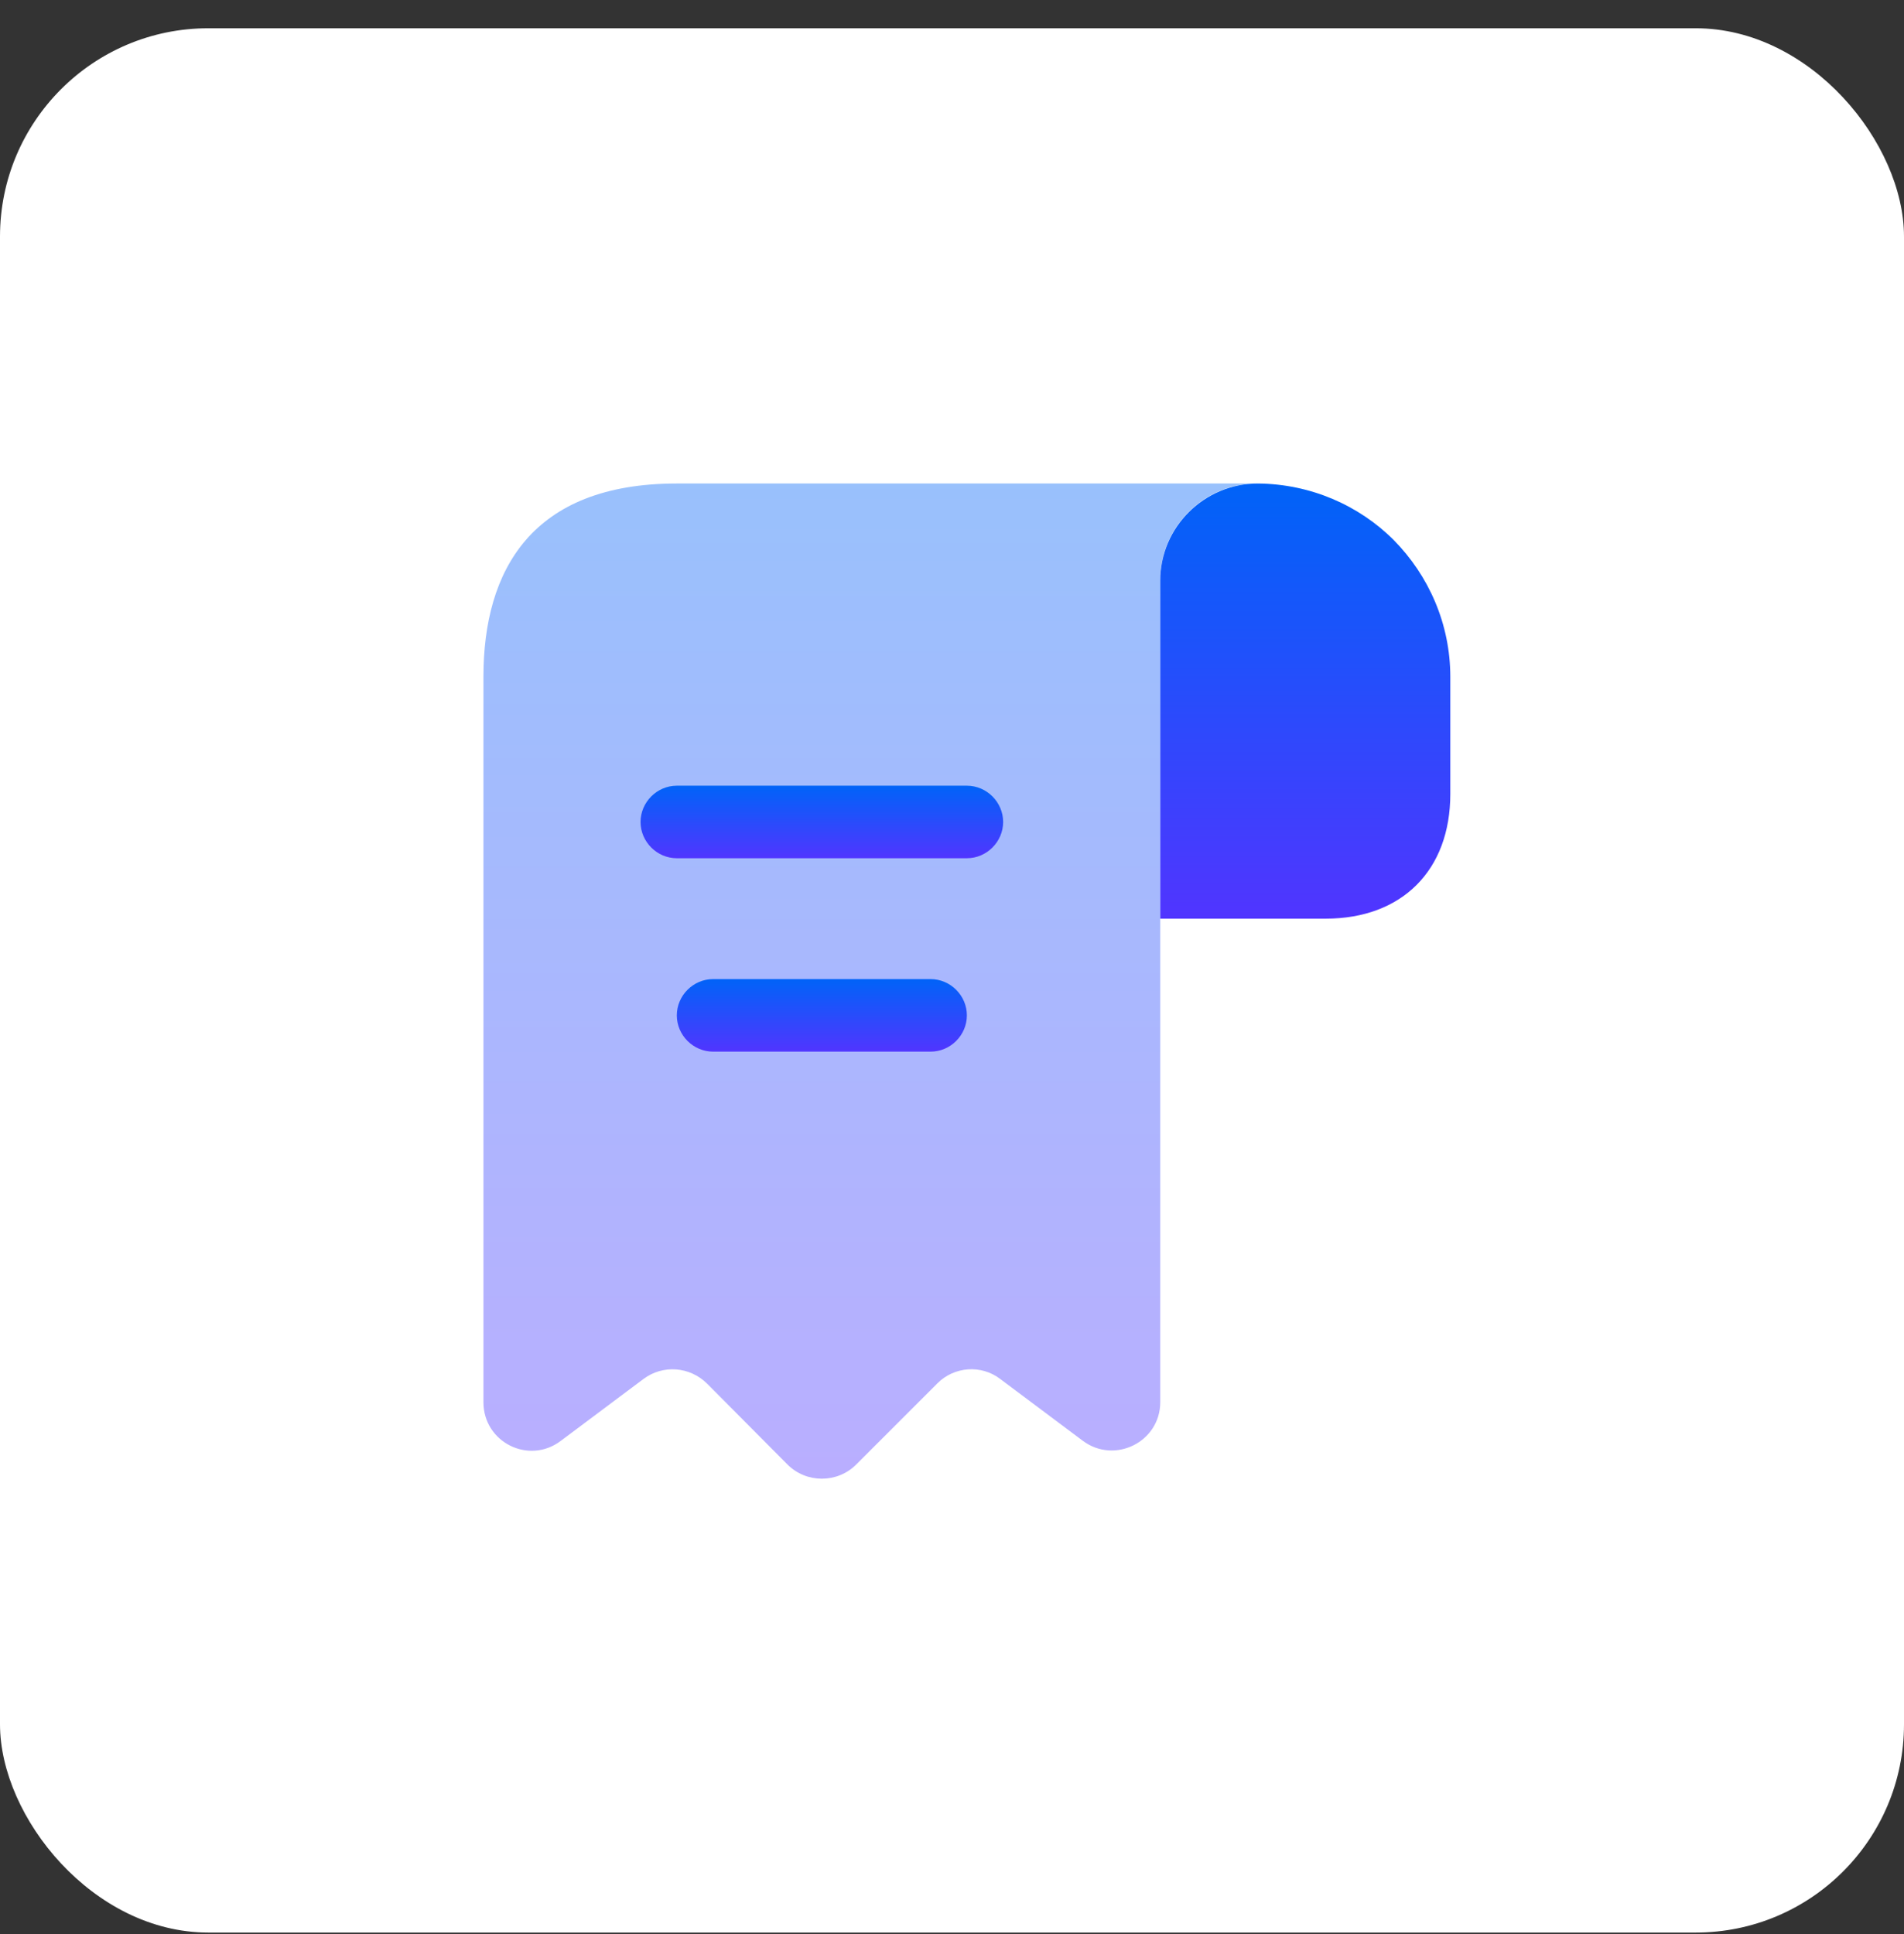
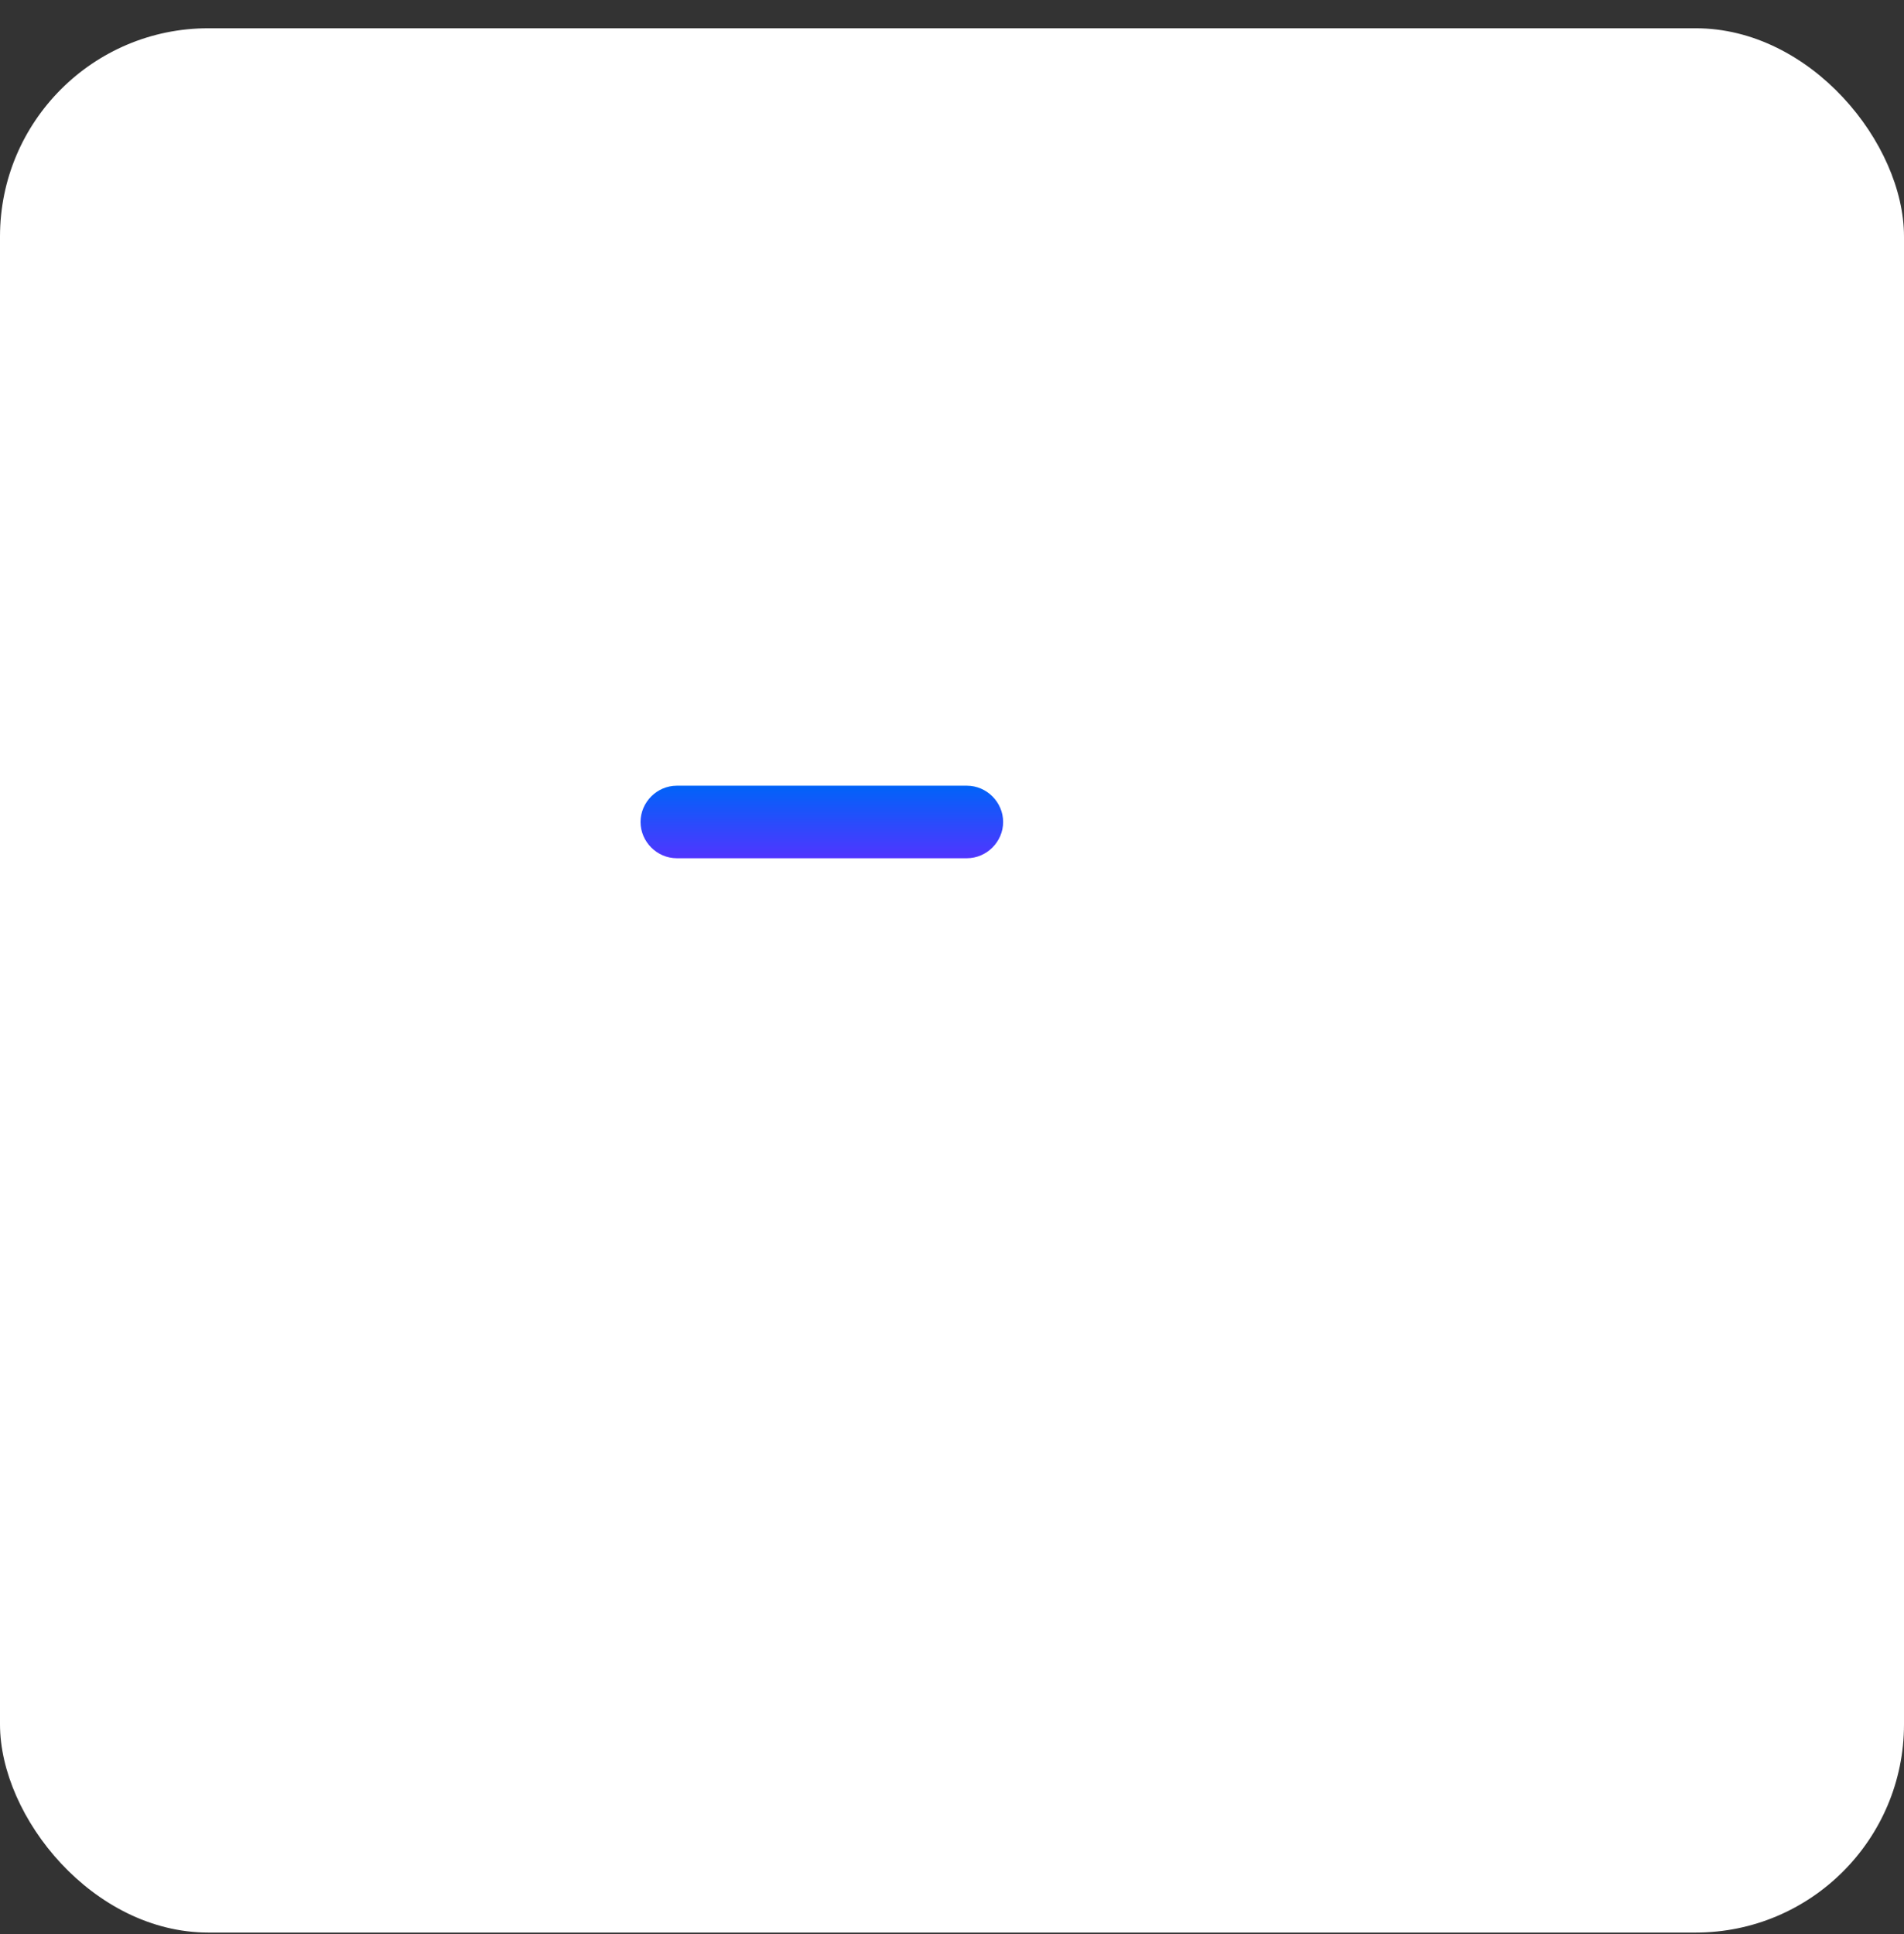
<svg xmlns="http://www.w3.org/2000/svg" width="64" height="65" viewBox="0 0 64 65" fill="none">
  <rect x="0" y="0" width="64" height="65" fill="#333333" stroke="none" />
  <rect y="0.95" width="64" height="64" rx="7" fill="white" />
-   <path d="M48.75 22.75V26.683C48.75 29.25 47.125 30.875 44.557 30.875H39V19.516C39 17.712 40.479 16.25 42.282 16.25C44.054 16.266 45.679 16.981 46.849 18.151C48.019 19.337 48.75 20.962 48.75 22.75Z" fill="url(#paint0_linear_20_282)" />
-   <path opacity="0.4" d="M16.25 24.375V47.125C16.25 48.474 17.777 49.237 18.85 48.425L21.629 46.345C22.279 45.858 23.189 45.922 23.774 46.508L26.471 49.221C27.105 49.855 28.145 49.855 28.779 49.221L31.509 46.491C32.078 45.922 32.987 45.858 33.621 46.345L36.4 48.425C37.472 49.221 39 48.458 39 47.125V19.5C39 17.712 40.462 16.25 42.25 16.25H24.375H22.75C17.875 16.25 16.25 19.159 16.25 22.75V24.375Z" fill="url(#paint1_linear_20_282)" />
  <path d="M32.5 28.844H22.75C22.084 28.844 21.531 28.291 21.531 27.625C21.531 26.959 22.084 26.406 22.75 26.406H32.5C33.166 26.406 33.719 26.959 33.719 27.625C33.719 28.291 33.166 28.844 32.5 28.844Z" fill="url(#paint2_linear_20_282)" />
-   <path d="M31.281 35.344H23.969C23.302 35.344 22.75 34.791 22.75 34.125C22.75 33.459 23.302 32.906 23.969 32.906H31.281C31.948 32.906 32.5 33.459 32.5 34.125C32.5 34.791 31.948 35.344 31.281 35.344Z" fill="url(#paint3_linear_20_282)" />
  <defs>
    <linearGradient id="paint0_linear_20_282" x1="43.875" y1="16.25" x2="43.875" y2="31.431" gradientUnits="userSpaceOnUse">
      <stop stop-color="#0063F8" />
      <stop offset="1" stop-color="#5433FF" />
    </linearGradient>
    <linearGradient id="paint1_linear_20_282" x1="29.25" y1="16.25" x2="29.25" y2="50.968" gradientUnits="userSpaceOnUse">
      <stop stop-color="#0063F8" />
      <stop offset="1" stop-color="#5433FF" />
    </linearGradient>
    <linearGradient id="paint2_linear_20_282" x1="27.625" y1="26.406" x2="27.625" y2="28.936" gradientUnits="userSpaceOnUse">
      <stop stop-color="#0063F8" />
      <stop offset="1" stop-color="#5433FF" />
    </linearGradient>
    <linearGradient id="paint3_linear_20_282" x1="27.625" y1="32.906" x2="27.625" y2="35.436" gradientUnits="userSpaceOnUse">
      <stop stop-color="#0063F8" />
      <stop offset="1" stop-color="#5433FF" />
    </linearGradient>
  </defs>
</svg>